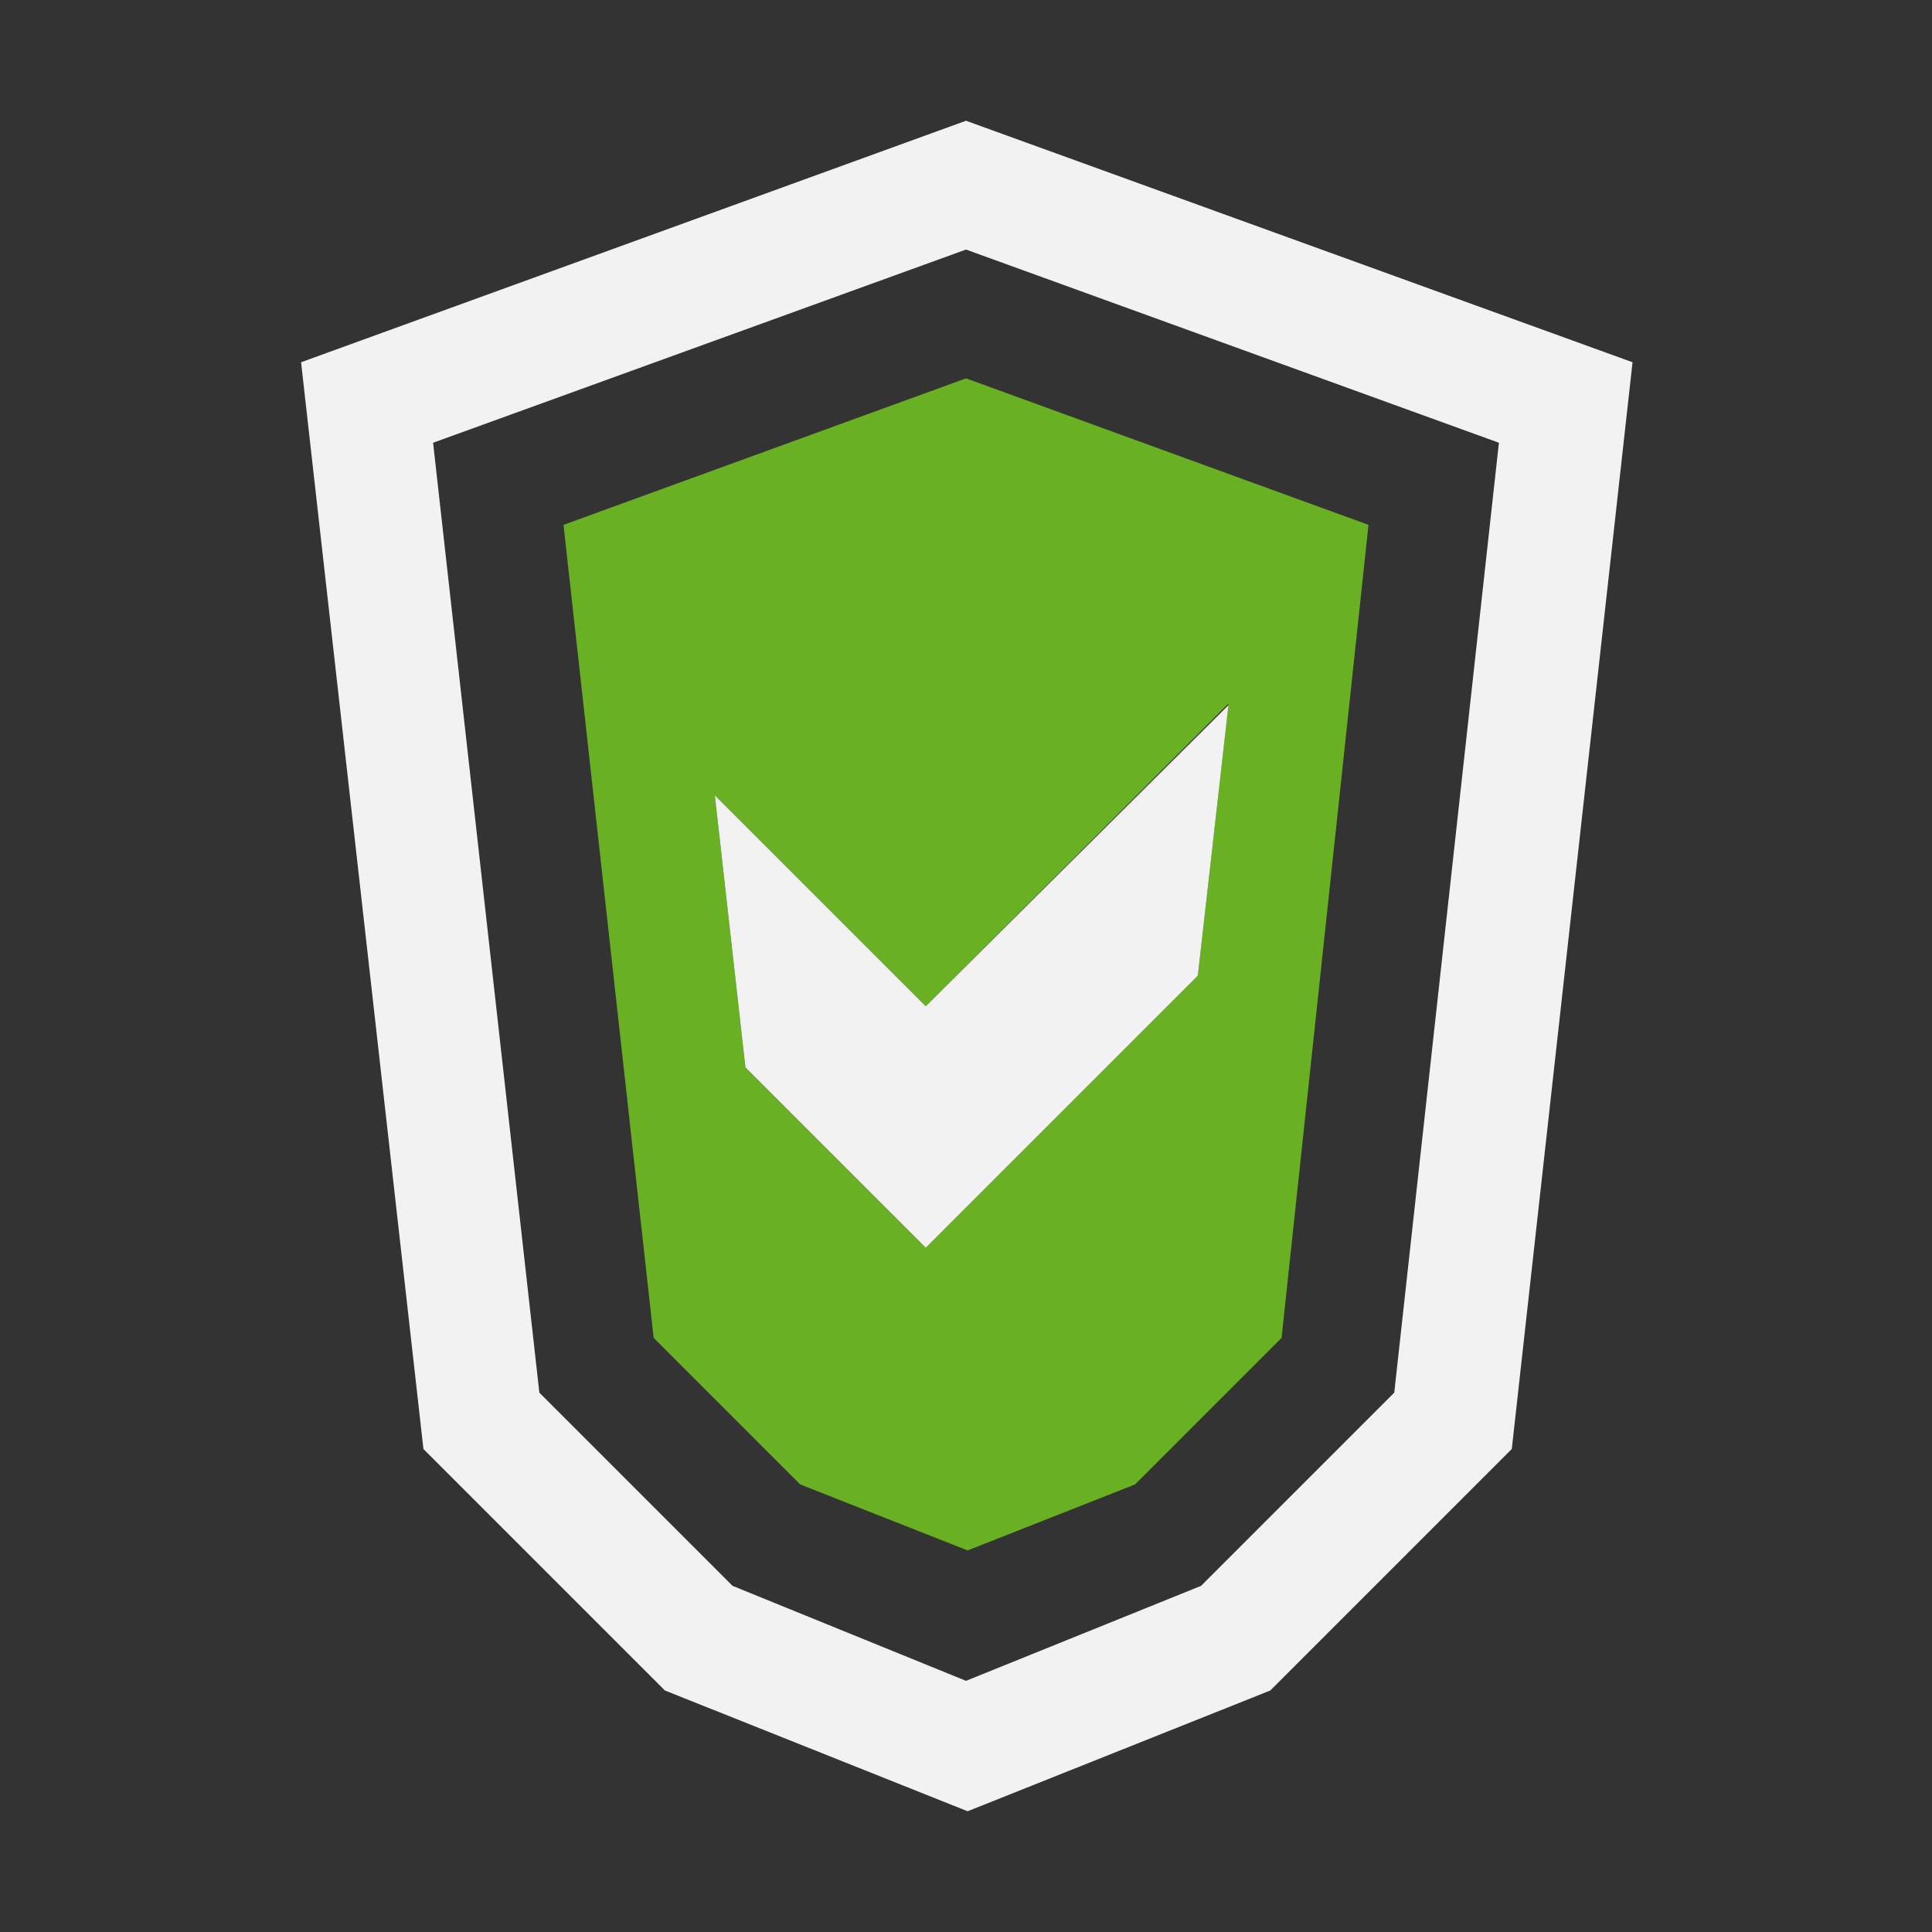
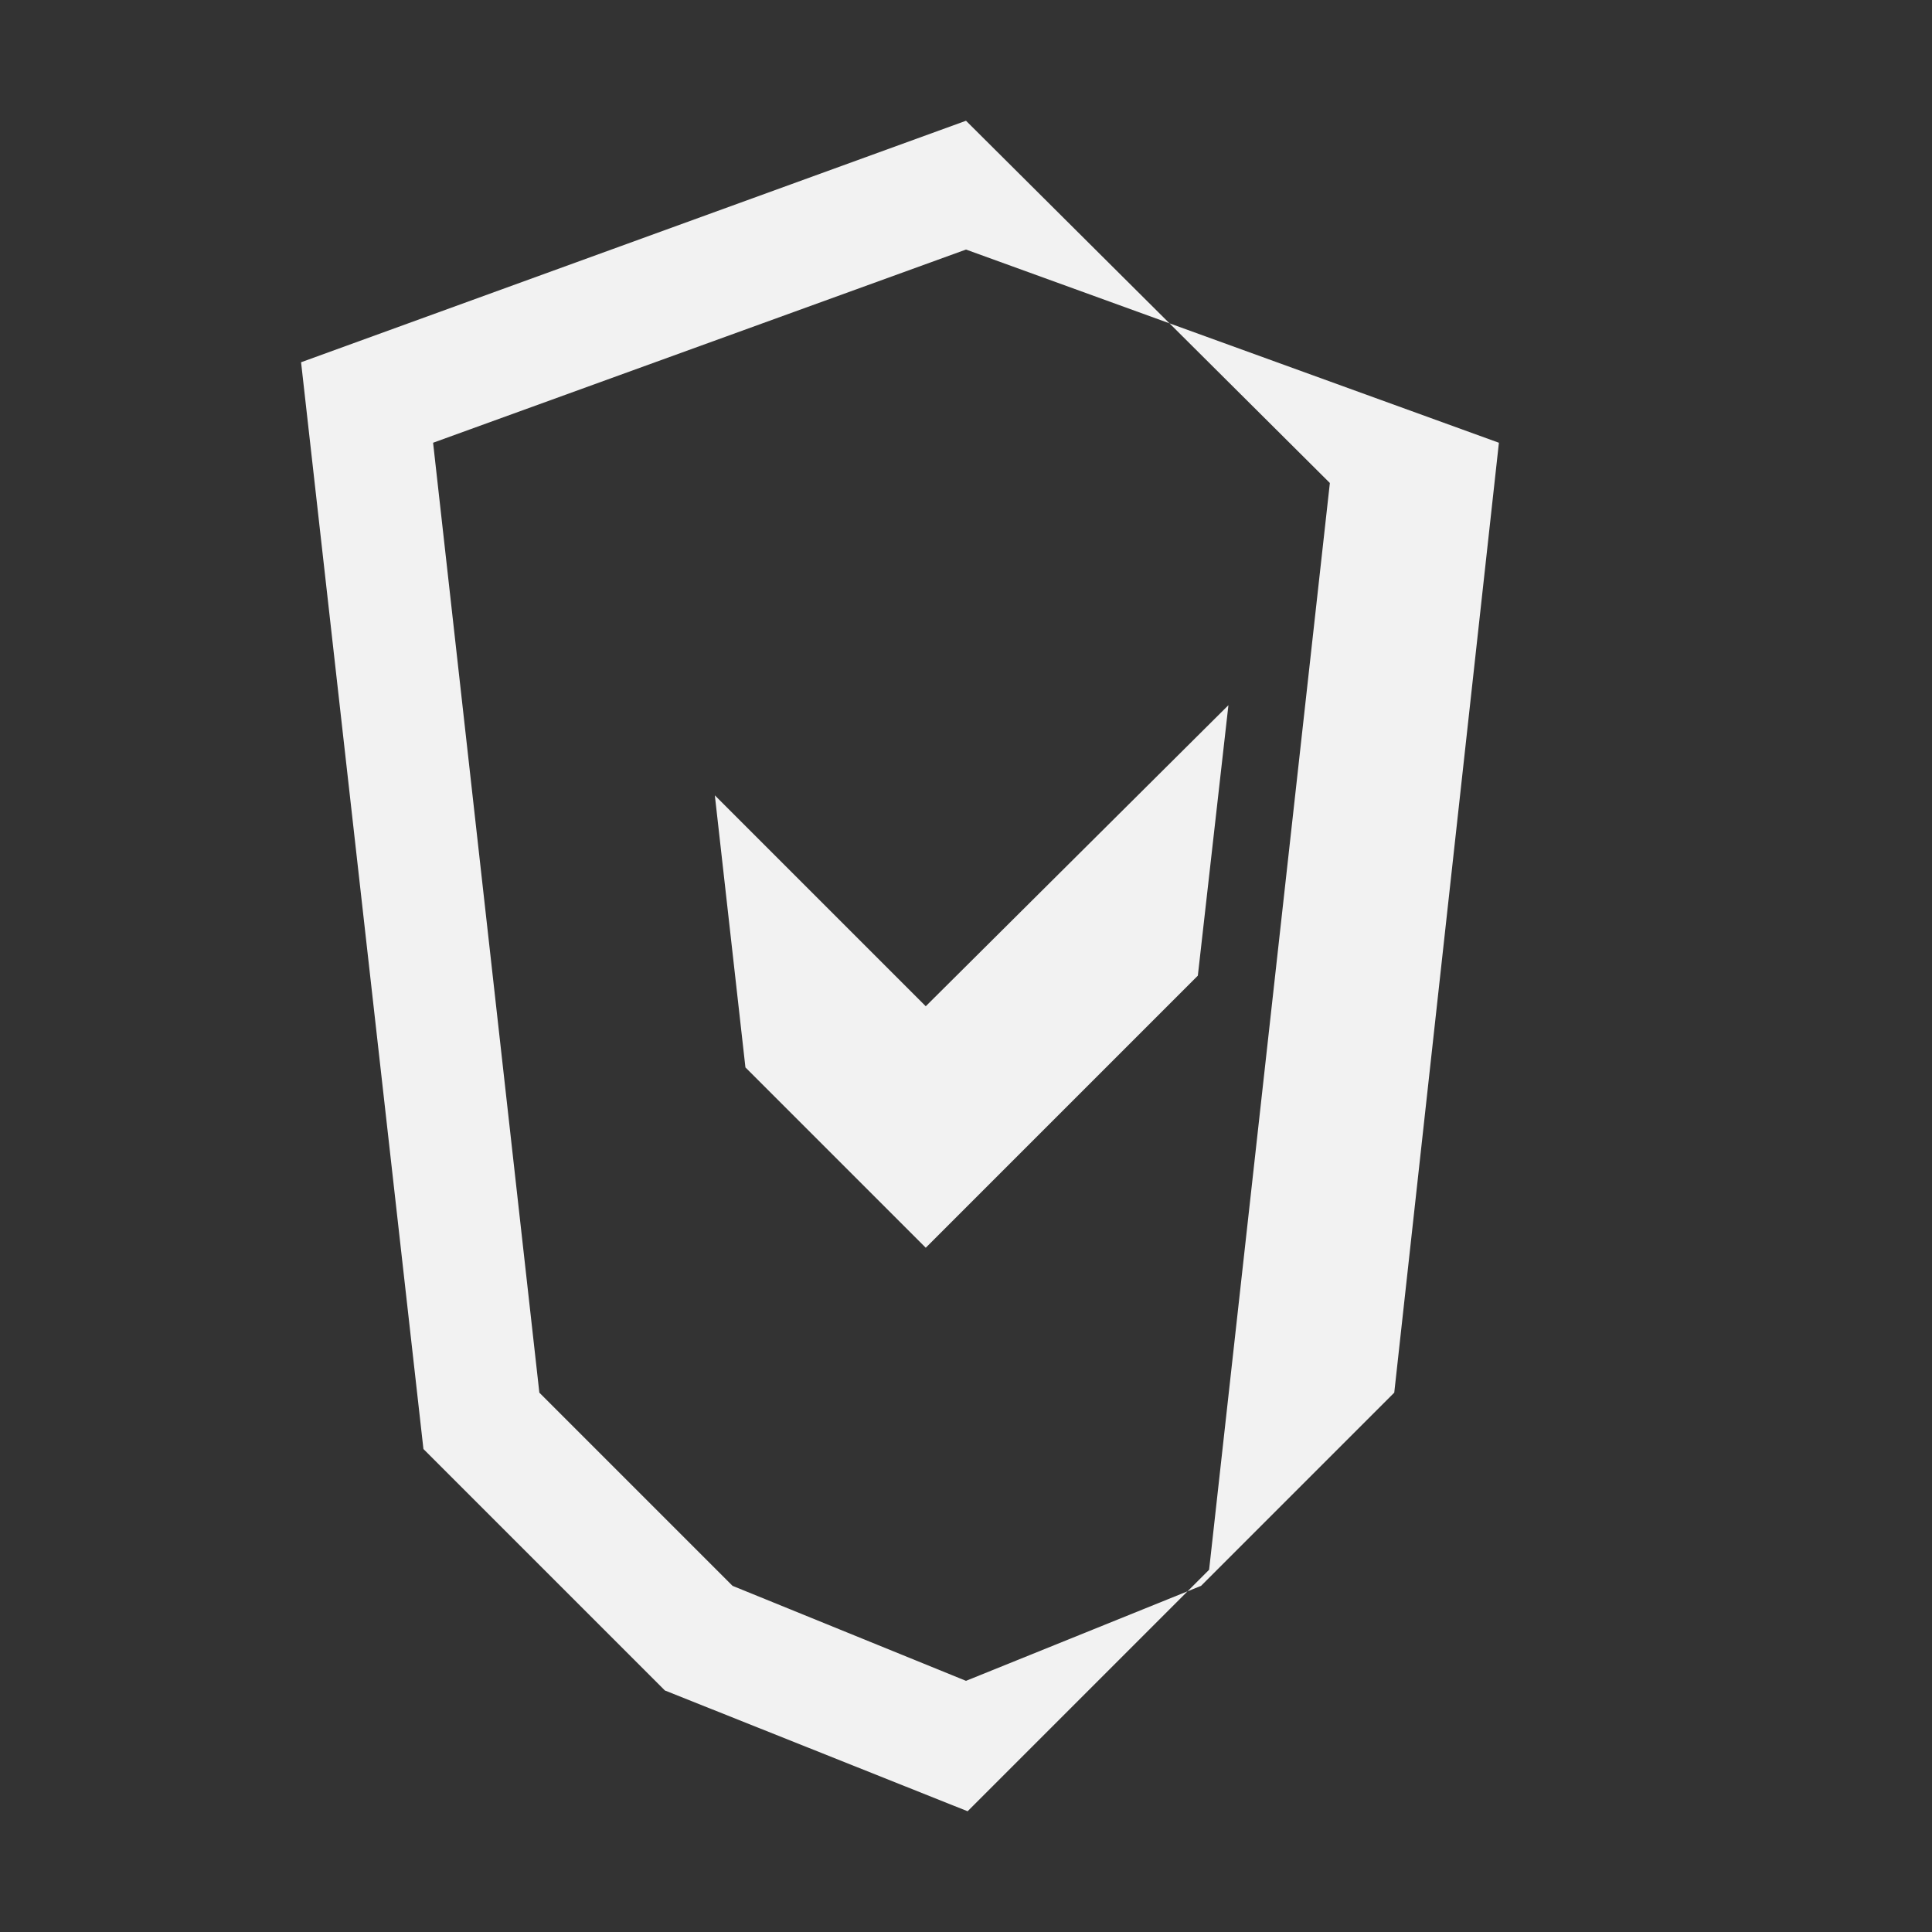
<svg xmlns="http://www.w3.org/2000/svg" version="1.1" id="Beständig" x="0px" y="0px" viewBox="0 0 120 120" style="enable-background:new 0 0 120 120;" xml:space="preserve">
  <rect x="0" y="0" width="120" height="120" fill="#333333" stroke="none" />
  <style type="text/css">
	.st0{fill:#6AB023;}
	.st1{fill:#F2F2F2;}
</style>
-   <path class="st0" d="M60,23.5l-25,9.1l5.6,50.5l9.1,9.1l10.4,4.1l10.4-4.1l9.1-9.1L85,32.6L60,23.5z M74.4,60.6L57.5,77.5L46.3,66.3  l-1.9-16.9l13.1,13.1l18.8-18.8L74.4,60.6z" />
  <g>
-     <path class="st1" d="M60,15.5l33.1,12l-6.5,59l-12,12L60,104.4l-14.5-5.9l-12-12l-6.6-59L60,15.5 M60,7.5l-41.3,15L26.3,90l15,15   l18.8,7.5l18.8-7.5l15-15l7.5-67.5L60,7.5L60,7.5z" />
+     <path class="st1" d="M60,15.5l33.1,12l-6.5,59l-12,12L60,104.4l-14.5-5.9l-12-12l-6.6-59L60,15.5 M60,7.5l-41.3,15L26.3,90l15,15   l18.8,7.5l15-15l7.5-67.5L60,7.5L60,7.5z" />
  </g>
  <polygon class="st1" points="44.4,49.4 46.3,66.3 57.5,77.5 74.4,60.6 76.3,43.8 57.5,62.5 " />
</svg>